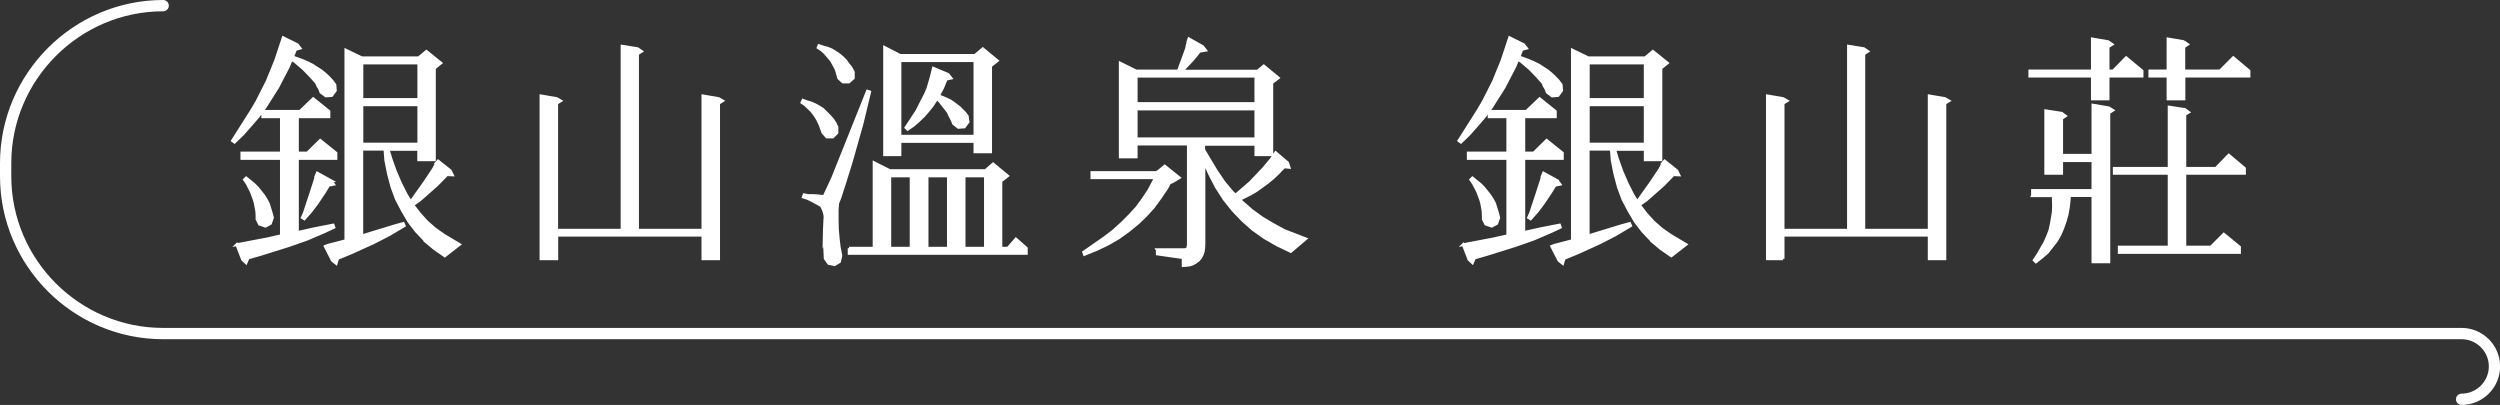
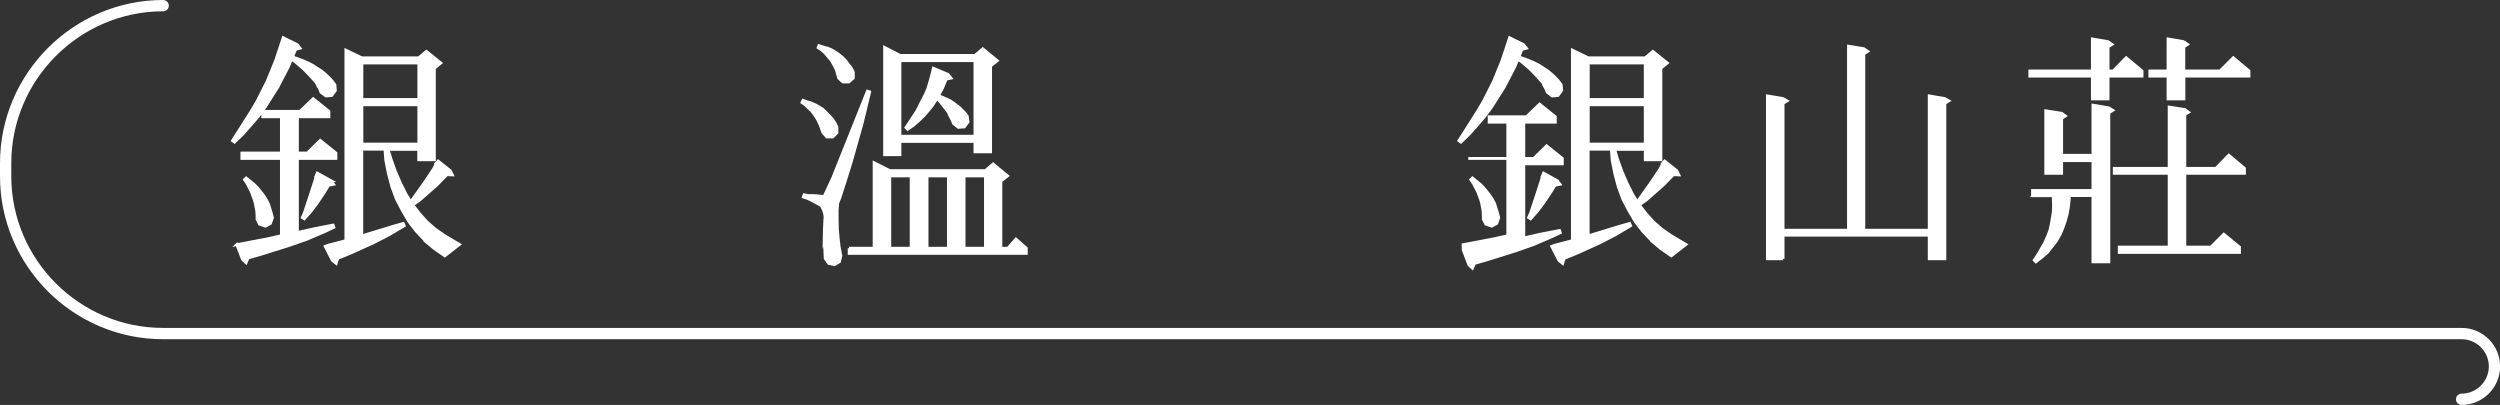
<svg xmlns="http://www.w3.org/2000/svg" id="_層_2" viewBox="0 0 221.4 35.86">
  <rect x="0" y="0" width="221.4" height="35.86" fill="#333333" stroke="none" />
  <defs>
    <style>.cls-1{fill:#fff;stroke-miterlimit:10;stroke-width:.25px;}.cls-1,.cls-2{stroke:#fff;}.cls-2{fill:none;stroke-linecap:round;stroke-linejoin:round;}</style>
  </defs>
  <g id="_層_1-2">
    <g>
      <g>
        <path class="cls-1" d="M28.18,7.61l-.18-.31-.51-.57-.62-.64-.75-.64-.31-.2-.26,.64-.95,1.83-1.1,1.74-.62,.84-.68,.79-.68,.77-.75,.73-.18-.13,1.65-2.6,.51-.86,.9-1.78,.75-1.83,.68-2.05,1.25,.62,.24,.31-.4,.11-.26,.66,.86,.31,.46,.2,.44,.22,.4,.26,.38,.24,.35,.29,.31,.29,.29,.31,.26,.35,.04,.51-.33,.44-.51,.04-.44-.33-.11-.29-.15-.26Zm-7.22,14.06l2.68-.51,1.28-.29v-6.84h-3.5v-.48h3.5v-3.21h-1.65v-.48h3.3l1.17-1.12,1.39,1.12v.48h-2.79v3.21h.88l1.14-1.12,1.39,1.12v.48h-3.41v6.56l1.47-.33,1.69-.33,.07,.2-.79,.37-1.58,.68-1.63,.57-2.46,.77-1.14,.33-.18,.42-.31-.29-.51-1.32Zm1.78-2.95l-.13-.7-.09-.33-.26-.7-.37-.73-.24-.35,.15-.15,.68,.55,.31,.31,.53,.66,.24,.37,.2,.37,.26,.84,.11,.42-.18,.51-.44,.24-.53-.18-.22-.44v-.35l-.02-.33Zm6.58-2.71l.22,.31-.44,.09-.37,.62-.68,1.01-.53,.7-.57,.64-.18-.11,.18-.4,.64-1.94,.24-.75,.11-.33,.07-.26h-.02l.11-.26,1.23,.68Zm8.32,5.28l-.77-.81-.66-.86-.57-.97-.53-1.01-.4-1.08-.31-1.17-.24-1.21-.07-.97h-2.05v7.68l2.88-.88,.79-.22,.09,.2-1.36,.81-1.37,.7-1.89,.86-1.28,.53-.13,.44-.33-.26-.64-1.25,.22-.09,1.61-.42V4.44l1.41,.68h5.04l.68-.57,1.28,1.03-.57,.46V14.15h-1.39v-.92h-2.71l.26,.86,.4,1.12,.46,1.06,.48,.95,.4,.66,1.28-1.8,.73-1.1,.31-.57h-.02l.13-.15,1.08,.86,.18,.37-.48-.02-.86,.88-1.14,1.01-.4,.35-.62,.44,.59,.77,.66,.73,.73,.64,.79,.55,1.36,.81-1.3,1.01-.92-.64-.84-.7Zm-5.59-15.71v3.23h5.04v-3.23h-5.04Zm0,3.7v3.48h5.04v-3.48h-5.04Z" />
-         <path class="cls-1" d="M49.3,22.92h-1.39V8.49l1.39,.24,.35,.2-.35,.22v11.24h5.79V4.09l1.37,.22,.35,.24-.35,.22v15.62h5.79V8.49l1.39,.24,.35,.2-.35,.22v13.77h-1.39v-2.09h-12.94v2.09Z" />
        <path class="cls-1" d="M72.66,11.13l-.13-.29-.13-.26-.18-.29-.18-.26-.2-.24-.53-.51-.29-.2,.09-.2,.35,.13,.37,.11,.35,.15,.33,.18,.35,.22,.55,.55,.29,.31,.24,.35,.18,.37v.51l-.37,.37h-.53l-.35-.4-.22-.62Zm.33,10.05l.02-.88,.04-.88,.02-.18-.04-.31-.09-.29-.11-.24-.09-.18-.26-.15-.57-.31-.37-.18-.4-.13,.07-.2,.4,.07h.42l.35,.02,.35,.04,.22,.02,.04-.02,.75-1.61,3.08-7.7,.2,.07-.68,2.82-.97,3.43-.55,1.76-.44,1.36-.2,.51-.04,.59v.86l.02,.81,.07,.81,.09,.79,.15,.77-.13,.53-.44,.26-.51-.11-.31-.44-.04-.88-.04-.86Zm1.12-14.89l-.13-.29-.31-.57-.18-.24-.44-.51-.29-.26-.31-.2,.07-.18,.4,.13,.35,.09,.37,.15,.33,.2,.33,.22,.31,.26,.26,.26,.24,.33,.26,.33,.2,.37v.53l-.4,.35h-.53l-.37-.35-.09-.33-.09-.31Zm1.08,15.69h2.22v-7.57l1.39,.7h8.47l.68-.59,1.28,1.06-.59,.46v5.94h.62l.71-.81,.92,.81v.46h-15.69v-.46Zm4.51-17.07h6.64l.7-.59,1.28,1.06-.59,.46v7.61h-1.39v-.92h-6.64v1.17h-1.36V4.2l1.36,.7Zm-.9,10.67v6.4h1.89v-6.4h-1.89Zm.9-10.21v6.69h6.64V5.37h-6.64Zm4.64,5.3l-.24-.46-.11-.26-.18-.24-.59-.75-.24-.24-.42,.64-.37,.46-.4,.46-.44,.42-.46,.4-.51,.35-.15-.15,.97-1.47,.24-.48,.51-.99,.22-.51,.31-1.06,.18-.75,1.3,.55,.26,.33-.42,.09-.31,.75-.29,.55-.09,.18,.37,.13,.33,.15,.29,.13,.31,.2,.55,.42,.48,.48,.22,.29,.07,.51-.33,.44-.53,.04-.42-.33-.11-.26Zm-2.24,4.91v6.4h1.89v-6.4h-1.89Zm3.28,0v6.4h1.89v-6.4h-1.89Z" />
-         <path class="cls-1" d="M102.47,15.29l.04-.07h.02l.62-.51,1.28,1.03-.59,.35-.26,.11-.26,.48-.57,.84-.59,.81-.68,.75-.73,.7-.81,.66-.86,.62-.95,.55-1.01,.48-1.08,.44-.07-.2,1.8-1.25,.84-.64,.75-.68,.68-.68,.64-.7,.55-.75,.51-.77,.42-.79,.15-.33h-5.61v-.46h5.79Zm0,6.82h2.44l.11-.02,.09-.04,.07-.04,.04-.22,.02-.13V12.76h-4.62v1.14h-1.41V5.59l1.41,.7h3.7l.11-.18,.11-.35,.13-.33,.33-.9,.09-.26,.04-.24,.07-.22,.02-.09-.02-.02,.09-.26,1.21,.68,.26,.33-.53,.09-.59,.73-.73,.77-.29,.24v.02h6.75l.55-.46,1.28,1.06-.57,.44v6.36h-1.41v-.92h-4.62v.48l.44,.75,.66,1.1,.68,1.01,.75,.9,.29,.26,1.3-1.12,1.17-1.23,.73-.88,.35-.53,1.06,.9,.13,.4-.44-.04-.53,.55-.44,.42-.48,.4-1.01,.73-.53,.31-.97,.48,.22,.2,.86,.75,.9,.66,.99,.59,1.01,.55,1.89,.73-1.32,1.12-1.19-.57-1.12-.64-1.03-.73-.92-.81-.86-.9-.79-.99-.68-1.06-.59-1.14-.51-1.14v7.39l-.02,.29-.04,.31-.09,.26-.13,.26-.2,.24-.24,.18-.26,.15-.26,.09-.29,.04-.31,.02v-.7l-2.29-.33v-.35Zm-1.85-15.36v2.42h10.6v-2.42h-10.6Zm0,2.9v2.64h10.6v-2.64h-10.6Z" />
-         <path class="cls-1" d="M136.79,7.61l-.18-.31-.51-.57-.62-.64-.75-.64-.31-.2-.26,.64-.95,1.83-1.1,1.74-.62,.84-.68,.79-.68,.77-.75,.73-.18-.13,1.65-2.6,.51-.86,.9-1.78,.75-1.83,.68-2.05,1.25,.62,.24,.31-.4,.11-.26,.66,.86,.31,.46,.2,.44,.22,.4,.26,.37,.24,.35,.29,.31,.29,.29,.31,.26,.35,.04,.51-.33,.44-.51,.04-.44-.33-.11-.29-.15-.26Zm-7.22,14.06l2.68-.51,1.28-.29v-6.84h-3.5v-.48h3.5v-3.21h-1.65v-.48h3.3l1.17-1.12,1.39,1.12v.48h-2.79v3.21h.88l1.14-1.12,1.39,1.12v.48h-3.41v6.56l1.47-.33,1.69-.33,.07,.2-.79,.37-1.58,.68-1.63,.57-2.46,.77-1.14,.33-.18,.42-.31-.29-.51-1.32Zm1.78-2.95l-.13-.7-.09-.33-.26-.7-.38-.73-.24-.35,.15-.15,.68,.55,.31,.31,.53,.66,.24,.37,.2,.37,.26,.84,.11,.42-.18,.51-.44,.24-.53-.18-.22-.44v-.35l-.02-.33Zm6.58-2.71l.22,.31-.44,.09-.38,.62-.68,1.01-.53,.7-.57,.64-.18-.11,.18-.4,.64-1.94,.24-.75,.11-.33,.07-.26h-.02l.11-.26,1.23,.68Zm8.32,5.28l-.77-.81-.66-.86-.57-.97-.53-1.01-.4-1.08-.31-1.17-.24-1.21-.07-.97h-2.05v7.68l2.88-.88,.79-.22,.09,.2-1.36,.81-1.36,.7-1.89,.86-1.28,.53-.13,.44-.33-.26-.64-1.25,.22-.09,1.61-.42V4.44l1.41,.68h5.04l.68-.57,1.28,1.03-.57,.46V14.15h-1.39v-.92h-2.71l.26,.86,.4,1.12,.46,1.06,.48,.95,.4,.66,1.28-1.8,.73-1.1,.31-.57h-.02l.13-.15,1.08,.86,.18,.37-.48-.02-.86,.88-1.14,1.01-.4,.35-.62,.44,.59,.77,.66,.73,.73,.64,.79,.55,1.36,.81-1.3,1.01-.92-.64-.84-.7Zm-5.59-15.71v3.23h5.04v-3.23h-5.04Zm0,3.7v3.48h5.04v-3.48h-5.04Z" />
+         <path class="cls-1" d="M136.79,7.61l-.18-.31-.51-.57-.62-.64-.75-.64-.31-.2-.26,.64-.95,1.83-1.1,1.74-.62,.84-.68,.79-.68,.77-.75,.73-.18-.13,1.65-2.6,.51-.86,.9-1.78,.75-1.83,.68-2.05,1.25,.62,.24,.31-.4,.11-.26,.66,.86,.31,.46,.2,.44,.22,.4,.26,.37,.24,.35,.29,.31,.29,.29,.31,.26,.35,.04,.51-.33,.44-.51,.04-.44-.33-.11-.29-.15-.26Zm-7.22,14.06l2.68-.51,1.28-.29v-6.84h-3.5h3.5v-3.21h-1.65v-.48h3.3l1.17-1.12,1.39,1.12v.48h-2.79v3.21h.88l1.14-1.12,1.39,1.12v.48h-3.41v6.56l1.47-.33,1.69-.33,.07,.2-.79,.37-1.58,.68-1.63,.57-2.46,.77-1.14,.33-.18,.42-.31-.29-.51-1.32Zm1.78-2.95l-.13-.7-.09-.33-.26-.7-.38-.73-.24-.35,.15-.15,.68,.55,.31,.31,.53,.66,.24,.37,.2,.37,.26,.84,.11,.42-.18,.51-.44,.24-.53-.18-.22-.44v-.35l-.02-.33Zm6.58-2.71l.22,.31-.44,.09-.38,.62-.68,1.01-.53,.7-.57,.64-.18-.11,.18-.4,.64-1.94,.24-.75,.11-.33,.07-.26h-.02l.11-.26,1.23,.68Zm8.32,5.28l-.77-.81-.66-.86-.57-.97-.53-1.01-.4-1.08-.31-1.17-.24-1.21-.07-.97h-2.05v7.68l2.88-.88,.79-.22,.09,.2-1.36,.81-1.36,.7-1.89,.86-1.28,.53-.13,.44-.33-.26-.64-1.25,.22-.09,1.61-.42V4.44l1.41,.68h5.04l.68-.57,1.28,1.03-.57,.46V14.15h-1.39v-.92h-2.71l.26,.86,.4,1.12,.46,1.06,.48,.95,.4,.66,1.28-1.8,.73-1.1,.31-.57h-.02l.13-.15,1.08,.86,.18,.37-.48-.02-.86,.88-1.14,1.01-.4,.35-.62,.44,.59,.77,.66,.73,.73,.64,.79,.55,1.36,.81-1.3,1.01-.92-.64-.84-.7Zm-5.59-15.71v3.23h5.04v-3.23h-5.04Zm0,3.7v3.48h5.04v-3.48h-5.04Z" />
        <path class="cls-1" d="M157.91,22.92h-1.39V8.49l1.39,.24,.35,.2-.35,.22v11.24h5.79V4.09l1.36,.22,.35,.24-.35,.22v15.62h5.79V8.49l1.39,.24,.35,.2-.35,.22v13.77h-1.39v-2.09h-12.94v2.09Z" />
        <path class="cls-1" d="M186.69,3.69l.35,.24-.35,.22v2.13h.46l1.14-1.17,1.41,1.17v.46h-3.01v2.02h-1.39v-2.02h-5.54v-.46h5.54V3.45l1.39,.24Zm-6.69,13.62v-.44h5.35v-2.64h-2.77v1.12h-1.41v-5.54l1.41,.22,.33,.24-.33,.22v3.26h2.77v-4.44l1.41,.24,.35,.22-.35,.22v13.2h-1.41v-5.87h-2.09v.26l-.07,.68-.11,.66-.18,.66-.22,.62-.24,.57-.33,.57-.79,1.01-.51,.44-.51,.4-.15-.15,.35-.53,.59-1.03,.24-.55,.2-.51,.13-.57,.09-.53,.09-.55,.02-.59-.02-.59v-.26h-1.85Zm13.49-7.61l.33,.24-.33,.2v4.77h2.75l1.14-1.17,1.39,1.17v.44h-5.28v6.53h2.31l1.14-1.14,1.39,1.14v.48h-10.65v-.48h4.42v-6.53h-4.86v-.44h4.86v-5.43l1.39,.22Zm-.09-6.01l.33,.24-.33,.22v2.13h3.21l1.17-1.17,1.39,1.17v.46h-5.76v2.02h-1.41v-2.02h-1.61v-.46h1.61V3.45l1.41,.24Z" />
      </g>
      <path class="cls-2" d="M218,35.36c1.6,0,2.91-1.31,2.91-2.91h0c0-1.6-1.31-2.91-2.91-2.91H14.45C6.78,29.55,.5,23.28,.5,15.61v-1.16C.5,6.78,6.78,.5,14.45,.5" />
    </g>
  </g>
</svg>